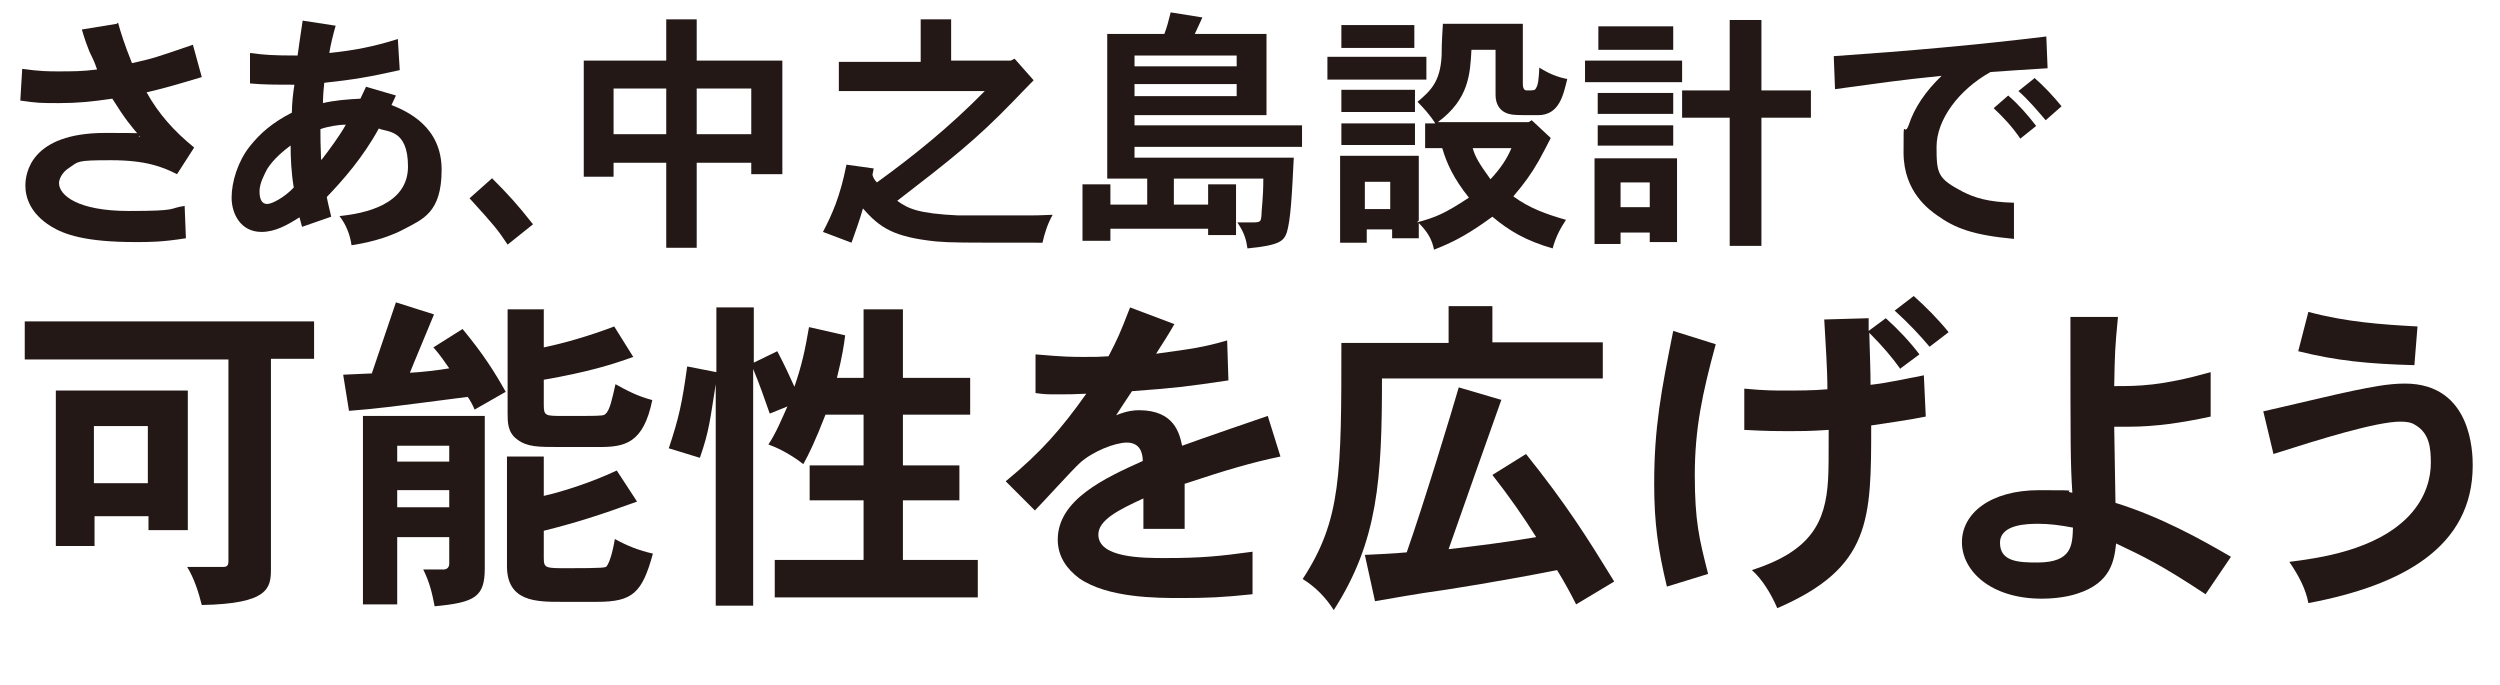
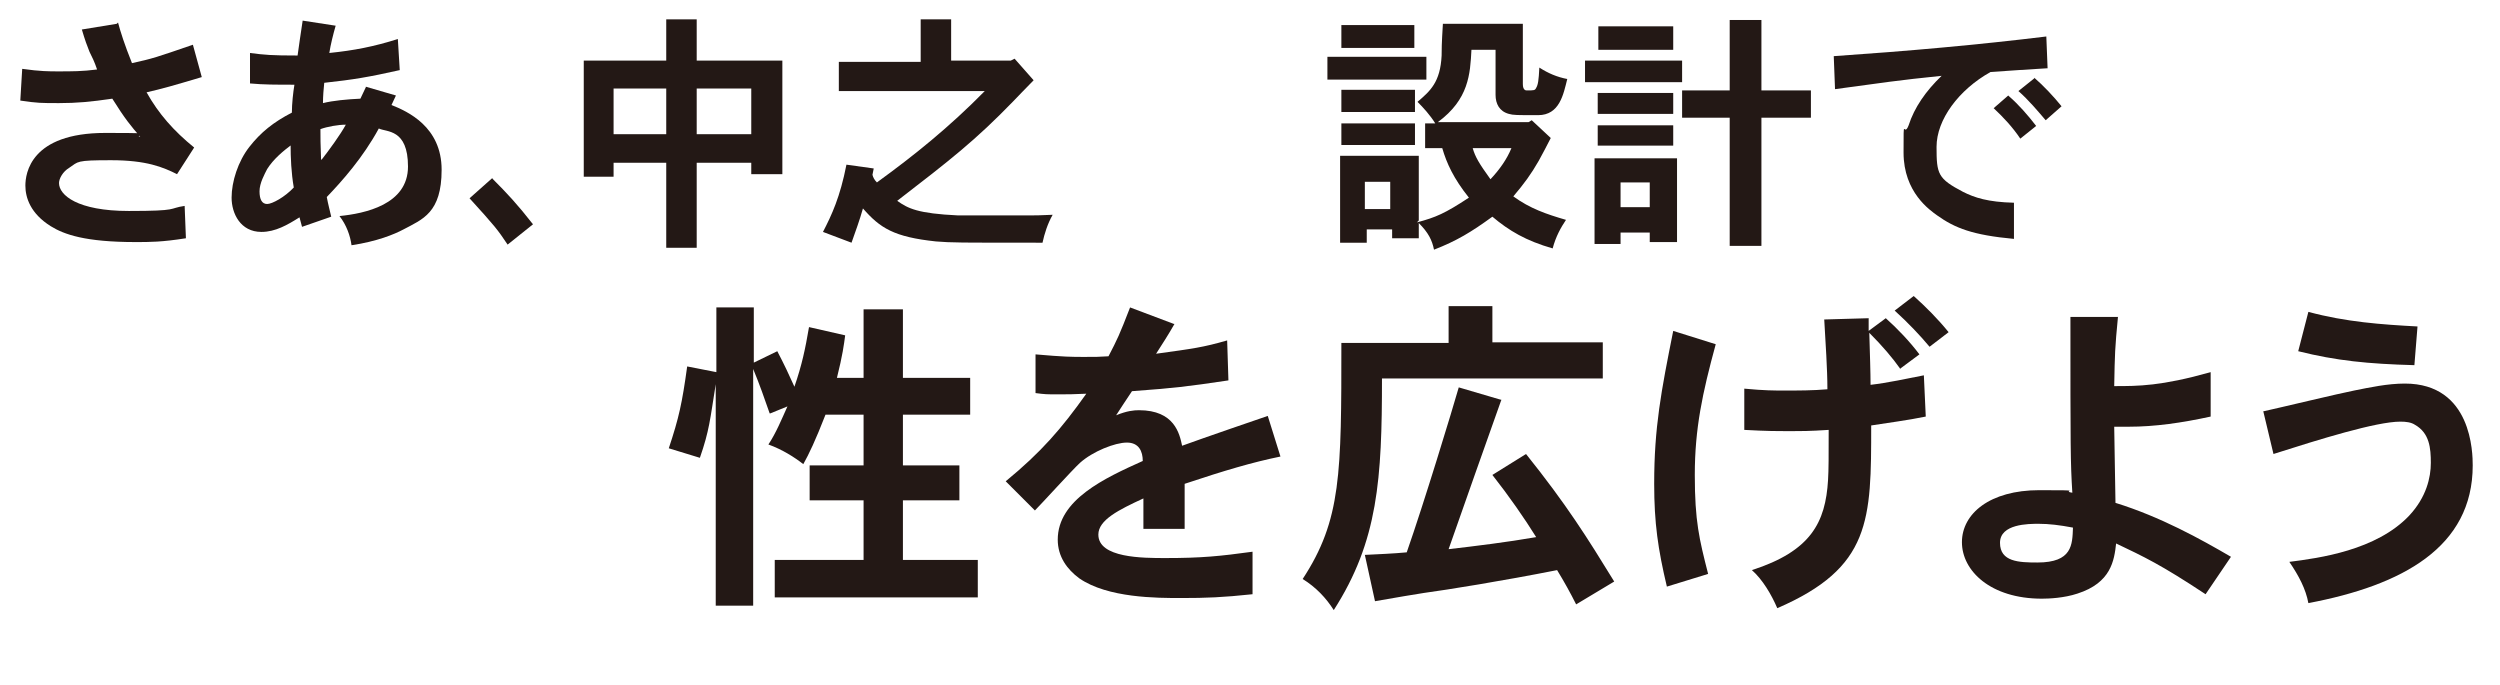
<svg xmlns="http://www.w3.org/2000/svg" width="394" height="108" viewBox="0 0 394 108" fill="none">
  <path d="M18.6 3.55C19 5.05 19.6 6.95 20.8 9.95C24 9.25 24.6 9.05 30.4 7.05L31.8 12.15C27.1 13.55 25.7 13.95 23.1 14.55C25 17.95 27.4 20.65 30.6 23.25L27.9 27.45C25.7 26.35 23.1 25.25 17.5 25.25C11.9 25.25 12.4 25.45 10.9 26.45C9.9 27.05 9.3 28.15 9.3 28.85C9.3 30.75 12.2 33.25 20.3 33.25C28.4 33.25 26.4 32.85 29.1 32.45L29.3 37.55C25.5 38.15 23.6 38.15 21.4 38.15C13.4 38.15 10.1 36.95 8 35.65C4.8 33.65 4 31.15 4 29.25C4 27.35 4.8 20.95 16.6 20.95C28.4 20.95 20.5 21.25 22.1 21.55C20.7 19.95 19.7 18.75 17.7 15.55C14.3 16.05 12.1 16.25 9.3 16.25C6.5 16.25 5.9 16.25 3.2 15.85L3.5 10.85C6.3 11.25 7.8 11.25 9.1 11.25C11.4 11.25 13 11.25 15.3 10.95C14.9 9.75 14.5 8.95 14.1 8.15C13.7 7.15 13.4 6.35 12.9 4.65L18.4 3.75L18.6 3.55Z" fill="#231815" />
  <path d="M57.6 13.65L62.4 15.05L61.7 16.55C64.2 17.55 69.6 19.95 69.6 26.75C69.6 33.55 66.6 34.55 63.6 36.15C62.1 36.95 59.4 38.05 55.4 38.65C55.2 37.15 54.6 35.45 53.5 34.05C57.5 33.65 64.3 32.25 64.3 26.25C64.3 20.25 60.9 20.85 59.7 20.25C57.2 24.85 53.9 28.55 51.5 31.05C51.7 32.15 52 33.25 52.2 34.15L47.6 35.75L47.2 34.25C45.3 35.45 43.4 36.55 41.2 36.55C37.9 36.55 36.5 33.65 36.5 31.15C36.5 28.65 37.5 25.45 39.3 23.15C41.1 20.85 43.1 19.25 46 17.75C46 16.35 46.2 14.55 46.4 13.35C43.6 13.35 41.5 13.35 39.4 13.15V8.35C41.7 8.65 42.8 8.75 46.9 8.75C47.1 7.35 47.4 5.15 47.7 3.25L52.9 4.05C52.5 5.45 52.1 7.05 51.9 8.35C55.8 7.95 58.9 7.35 62.7 6.15L63 11.05C58.1 12.15 55.7 12.55 51.1 13.05C51 13.95 50.9 15.25 50.9 16.25C52.5 15.85 54.7 15.65 56.8 15.55L57.7 13.65H57.6ZM45.9 22.85C44.7 23.75 43.1 25.05 42.1 26.65C41.7 27.45 40.9 28.85 40.9 30.15C40.9 31.45 41.3 32.15 42.1 32.15C42.9 32.15 44.9 31.05 46.3 29.55C45.9 27.25 45.8 24.85 45.8 22.75L45.9 22.85ZM50.7 25.15C51.8 23.75 53.7 21.15 54.5 19.65C53.3 19.65 51.6 19.95 50.5 20.35C50.5 21.55 50.5 22.75 50.6 25.15H50.7Z" fill="#231815" />
  <path d="M77.6 28.15C79.9 30.45 81.5 32.15 84 35.35L80 38.55C78.4 36.15 78 35.65 74 31.25L77.6 28.05V28.15Z" fill="#231815" />
  <path d="M109.8 3.05V9.55H123.3V27.45H118.4V25.65H109.8V39.05H105V25.65H96.7V27.85H92V9.55H105V3.05H109.8ZM96.7 13.95V21.15H105V13.95H96.7ZM109.8 13.95V21.15H118.4V13.95H109.8Z" fill="#231815" />
  <path d="M149.9 3.05V9.55H159.3L159.9 9.25L162.9 12.65C161.3 14.25 160.5 15.15 159.7 15.95C153.7 22.15 149.7 25.25 141.4 31.65C143.1 32.85 144.6 33.65 151 33.95H162C163.1 33.95 163.8 33.95 165.9 33.85C165.1 35.25 164.6 36.85 164.3 38.25C150.7 38.25 150.1 38.25 147.5 38.05C140.9 37.35 138.7 35.95 136 32.85C135.5 34.65 134.8 36.55 134.2 38.25L129.7 36.55C131.1 33.85 132.4 31.05 133.4 25.95L137.7 26.55L137.5 27.55C137.6 27.95 137.8 28.35 138.2 28.75C144 24.55 149.6 20.05 155.2 14.35H132.2V9.75H145.1V3.05H150.2H149.9Z" fill="#231815" />
-   <path d="M199.6 5.35V18.15H178.8V19.75H205.2V23.15H178.8V24.85H203.9C203.6 30.95 203.4 34.65 202.8 36.65C202.3 37.95 201.8 38.65 196.6 39.15C196.4 37.75 196.1 36.65 195 35.05H197.5C198.7 35.05 198.7 34.85 198.8 34.05C198.8 33.05 199.1 31.35 199.1 28.15H185V32.25H190.4V29.05H194.8V37.05H190.4V36.05H175V37.95H170.6V29.05H175V32.25H180.8V28.15H174.5V5.35H183.5C183.9 4.35 184.2 3.15 184.5 1.95L189.5 2.75C189.1 3.55 188.7 4.55 188.3 5.35H199.5H199.6ZM178.8 8.75V10.45H194.9V8.75H178.8ZM178.8 13.25V15.15H194.9V13.25H178.8Z" fill="#231815" />
  <path d="M224.8 8.95V12.55H209.2V8.95H224.8ZM223.3 35.05C226.3 34.25 227.7 33.65 231.5 31.15C229.1 28.15 228 25.75 227.3 23.35H224.6V19.45H226.2C225.4 18.15 224.3 16.95 223.4 16.05C225.4 14.35 227 12.95 227.2 8.75C227.2 7.95 227.2 6.95 227.4 3.75H240V13.25C240 14.25 240.5 14.25 240.6 14.25C241.8 14.25 241.9 14.25 242.1 13.85C242.4 13.35 242.5 12.65 242.6 10.65C244 11.55 245.4 12.15 247 12.45C246.4 14.85 245.8 18.15 242.4 18.15C239 18.15 238.5 18.15 237.8 17.95C236.3 17.55 235.7 16.35 235.7 14.95V7.85H231.9C231.7 11.65 231.5 15.65 226.6 19.25H240.9L241.4 18.95L244.4 21.75C244.1 22.35 242.8 24.85 242.5 25.35C241.3 27.45 240.2 28.95 238.5 30.95C241.1 32.85 243.7 33.75 246.8 34.65C246 35.85 245.2 37.25 244.7 39.15C240.5 37.95 237.8 36.35 235.2 34.15C231.9 36.55 229.6 37.95 226 39.35C225.7 37.85 225.1 36.65 223.6 35.15V37.55H219.4V36.15H215.4V38.25H211.2V24.55H223.6V34.75L223.3 35.05ZM222.9 3.95V7.55H211.4V3.95H222.9ZM223 14.15V17.65H211.4V14.15H223ZM223 19.45V22.85H211.4V19.45H223ZM215.1 28.65V32.95H219.1V28.65H215.1ZM232.1 23.35C232.5 24.75 233.1 25.75 234.9 28.25C236.4 26.65 237.5 25.05 238.2 23.35H232.2H232.1Z" fill="#231815" />
  <path d="M265.1 9.55V12.95H249.8V9.55H265.1ZM264.3 24.95V38.15H260V36.65H255.4V38.45H251.3V24.95H264.3ZM263.7 14.65V17.95H251.8V14.65H263.7ZM263.7 19.75V22.95H251.8V19.75H263.7ZM263.7 4.15V7.85H251.9V4.15H263.7ZM255.4 28.75V32.65H260V28.75H255.4ZM277.6 3.15V14.25H285.4V18.55H277.6V38.75H272.6V18.55H265.1V14.25H272.6V3.15H277.6Z" fill="#231815" />
  <path d="M322.8 10.75C319.7 10.95 316.3 11.15 313.7 11.35C308.7 14.15 305.2 18.85 305.2 23.15C305.2 27.45 305.4 28.15 309.4 30.25C311.2 31.15 313.3 31.85 317.4 31.95V37.65C310.9 37.05 308.1 35.95 305.3 33.95C304.2 33.15 300 30.35 300 24.05C300 17.75 300 21.85 300.8 19.75C301.7 16.95 303.5 14.35 306 11.95C299.1 12.65 296.6 13.05 289.2 14.05L289 8.85C300.7 8.05 311.9 7.05 322.5 5.75L322.7 10.75H322.8ZM316.6 15.15C318.1 16.45 319.6 18.15 320.9 19.85L318.4 21.85C317.2 20.05 315.7 18.45 314.2 17.05L316.5 15.05L316.6 15.15ZM320.6 12.25C322 13.45 323.7 15.25 324.9 16.75L322.4 18.95C321.2 17.55 319.7 15.75 318.1 14.35L320.6 12.35V12.25Z" fill="#231815" />
-   <path d="M49.5 50.55V56.55H42.7V89.65C42.7 92.65 42.4 95.15 31.8 95.35C31.3 93.35 30.6 91.15 29.5 89.35H35.2C35.9 89.35 36 88.95 36 88.45V56.65H3.9V50.65H49.5V50.55ZM29.6 61.55V83.55H23.4V81.35H14.9V86.05H8.8V61.55H29.7H29.6ZM14.8 67.15V76.15H23.3V67.15H14.8Z" fill="#231815" />
-   <path d="M54.1 59.05L58.6 58.85C59.3 56.75 62.2 48.25 62.4 47.65L68.4 49.55C67.8 51.05 65.1 57.45 64.6 58.75C66.4 58.65 69.1 58.35 70.8 58.05C70.1 57.05 69.3 55.85 68.3 54.75L72.9 51.85C76.2 55.85 77.9 58.55 79.7 61.75L74.8 64.55C74.5 63.85 74.1 63.05 73.7 62.55C61.3 64.15 60 64.35 55 64.75L54.1 59.15V59.05ZM76.4 65.55V89.55C76.4 94.05 74.9 94.95 68.5 95.55C68.1 93.45 67.7 91.75 66.7 89.75H69.9C70.5 89.75 70.8 89.35 70.8 88.85V84.65H62.6V95.25H57.2V65.55H76.4ZM62.6 70.25V72.75H70.8V70.25H62.6ZM62.6 77.25V79.95H70.8V77.25H62.6ZM85.7 48.65V54.75C88.6 54.15 92.6 53.05 96.8 51.45L99.8 56.25C96.5 57.45 92.6 58.65 85.7 59.85V63.85C85.7 65.55 86 65.55 88.7 65.55H92.2C95.1 65.55 95.2 65.45 95.4 65.25C96.1 64.75 96.5 62.75 97 60.55C98.8 61.55 100.5 62.45 102.8 63.05C101.4 69.95 98.4 70.45 94.4 70.45H88.4C84.7 70.45 83.1 70.45 81.5 69.25C80 68.15 80 66.55 80 65.15V48.75H85.8L85.7 48.65ZM85.7 71.95V78.15C88.8 77.45 93.4 75.95 97.2 74.15L100.4 79.05C94.6 81.15 90.9 82.35 85.7 83.65V87.95C85.7 89.55 86 89.55 89.4 89.55C95.3 89.55 95.4 89.45 95.6 89.25C96 88.75 96.5 87.35 96.9 84.95C98.9 86.05 100.7 86.75 102.9 87.25C101.2 93.45 99.7 94.85 94.1 94.85C92.6 94.85 90.1 94.85 88.4 94.85C84.6 94.85 79.9 94.85 79.9 89.25V71.95H85.7Z" fill="#231815" />
  <path d="M121.3 65.15C120.5 62.85 119.7 60.55 118.7 58.15V95.45H112.8V60.55C111.9 66.15 111.8 67.85 110.3 72.15L105.4 70.65C107 65.85 107.5 63.55 108.3 57.75L112.9 58.65V48.45H118.8V57.15L122.5 55.35C123.5 57.25 124.4 59.15 125.2 60.95C126.4 57.45 126.9 55.05 127.5 51.55L133.2 52.85C133 54.35 132.8 55.95 131.9 59.55H136.1V48.75H142.3V59.55H152.9V65.35H142.3V73.35H151.2V78.85H142.3V88.25H154.1V94.15H122.1V88.25H136.1V78.85H127.6V73.35H136.1V65.35H130.1C128.5 69.45 127.5 71.55 126.6 73.15C125.2 72.05 123.3 70.85 121.1 70.05C122.3 68.25 123.2 66.05 124.1 64.05L121.4 65.15H121.3Z" fill="#231815" />
  <path d="M185.1 51.05C184.2 52.65 183.1 54.35 182.2 55.75C188 54.95 189.6 54.75 193.4 53.65L193.6 59.95C186.9 60.95 185.1 61.15 178.4 61.65C177.6 62.85 176.6 64.35 175.9 65.45C177.6 64.75 178.7 64.65 179.5 64.65C185.1 64.65 185.9 68.35 186.3 70.25C189.3 69.15 198.9 65.85 199.8 65.55L201.8 71.95C197.4 72.85 193 74.15 186.7 76.25V83.35H180.2C180.2 82.05 180.2 80.25 180.2 78.55C176.3 80.35 173.1 81.95 173.1 84.25C173.1 87.95 180.1 87.95 183.7 87.95C189.4 87.95 192.3 87.65 197.4 86.95V93.65C192.7 94.15 190.1 94.25 186.2 94.25C182.3 94.25 174.6 94.25 170.1 91.15C168.2 89.75 166.7 87.75 166.7 85.05C166.7 78.75 174.1 75.35 180.1 72.65C180.1 71.15 179.5 69.75 177.6 69.75C175.7 69.75 172.2 71.15 170.2 72.95C169 74.05 164.1 79.45 163.1 80.45L158.5 75.85C164.1 71.25 167.3 67.55 171.2 62.05C169.2 62.15 168.2 62.15 166.6 62.15C165 62.15 164.7 62.15 163.2 61.95V55.85C167.8 56.25 168.9 56.25 170.9 56.25C172.9 56.25 173 56.25 174.7 56.15C176.1 53.45 176.4 52.85 178.1 48.45L185 51.05H185.1Z" fill="#231815" />
  <path d="M235.2 48.15V53.95H252.6V59.65H217.8C217.8 75.45 217.2 85.25 210.2 96.15C209 94.25 207.4 92.55 205.3 91.25C211.4 81.95 211.4 74.65 211.4 54.05H228.3V48.25H235.2V48.15ZM236.6 63.05C235.4 66.35 229.6 82.85 228.3 86.55C232.6 86.05 237.5 85.45 242.1 84.65C240.3 81.75 237.8 78.15 235.2 74.85L240.5 71.55C246.9 79.55 250.1 84.65 254.4 91.65L248.4 95.25C247.5 93.45 246.5 91.65 245.4 89.85C236.8 91.55 228.1 92.95 224.4 93.45C222.5 93.75 220.7 94.05 216.7 94.75L215.1 87.45C217.1 87.35 219.6 87.25 221.7 87.05C224.4 79.35 228.9 64.55 229.9 61.05L236.7 63.05H236.6Z" fill="#231815" />
  <path d="M270.4 54.25C268.3 61.95 267.1 67.55 267.1 74.85C267.1 82.15 267.8 84.95 269.2 90.45L262.7 92.45C261.3 86.55 260.7 82.45 260.7 76.25C260.7 67.35 261.8 61.65 263.7 52.15L270.4 54.25ZM299.5 58.15C298.3 56.45 296.7 54.55 294.6 52.45C294.7 56.05 294.8 58.65 294.8 60.65C297.4 60.35 300.7 59.65 303.2 59.15L303.5 65.65C300.6 66.25 297.4 66.65 294.9 67.05C294.9 81.95 294.9 89.45 280.1 95.85C279.2 93.75 277.8 91.35 276.1 89.85C285.4 86.85 287.7 82.35 288.1 75.65C288.2 74.05 288.2 71.85 288.2 67.75C285.3 67.95 283.6 67.95 282 67.95C280.4 67.95 278.4 67.95 274.9 67.75V61.25C278 61.55 279.7 61.55 281.2 61.55C283.4 61.55 285.7 61.55 288 61.35C288 58.15 287.7 53.95 287.5 50.35L294.5 50.15V52.15L297.2 50.15C299 51.75 301 53.85 302.5 55.85L299.4 58.15H299.5ZM301.6 46.65C303.5 48.35 305.4 50.25 307.1 52.35L304.1 54.65C302.6 52.85 300.7 50.85 298.6 48.95L301.6 46.65Z" fill="#231815" />
  <path d="M333.8 49.851C333.3 55.051 333.3 55.651 333.2 60.851C337 60.851 340.6 60.851 348.4 58.651V65.651C343.8 66.651 339.6 67.251 335.5 67.251C331.4 67.251 334.1 67.251 333.2 67.251C333.2 69.151 333.4 77.551 333.4 79.251C340.5 81.451 346.8 84.951 351.6 87.751L347.6 93.651C340.5 88.951 337.9 87.751 333.5 85.651C333.2 88.351 332.7 91.851 327.4 93.551C325.3 94.251 322.9 94.351 321.8 94.351C313.7 94.351 309.2 89.951 309.2 85.451C309.2 80.951 313.6 77.251 321.4 77.251C329.2 77.251 324.6 77.351 326.6 77.651C326.3 72.851 326.3 70.651 326.3 49.951H333.8V49.851ZM321.1 88.651C326.6 88.651 326.6 85.851 326.7 83.151C324.6 82.751 322.9 82.551 321.3 82.551C319.7 82.551 315.2 82.551 315.2 85.551C315.2 88.551 318.2 88.651 321.1 88.651Z" fill="#231815" />
  <path d="M356.6 64.85C358.9 64.35 368.9 61.95 371 61.55C373.5 61.05 376.3 60.45 379 60.45C389.6 60.45 389.7 71.45 389.7 73.35C389.7 86.25 378.6 92.25 363.8 95.05C363.4 92.85 362.3 90.75 360.8 88.55C365.5 87.95 374.5 86.75 379.7 81.25C382.4 78.35 383.1 75.25 383.1 72.95C383.1 70.65 382.9 68.25 380.6 66.95C380 66.55 379.2 66.45 378.3 66.45C374.5 66.45 365.5 69.25 358.3 71.55L356.7 64.85H356.6ZM380.5 57.55C373.2 57.35 368.2 56.85 362.2 55.35L363.8 49.15C369.7 50.75 375.4 51.15 381 51.45L380.5 57.65V57.55Z" fill="#231815" />
</svg>